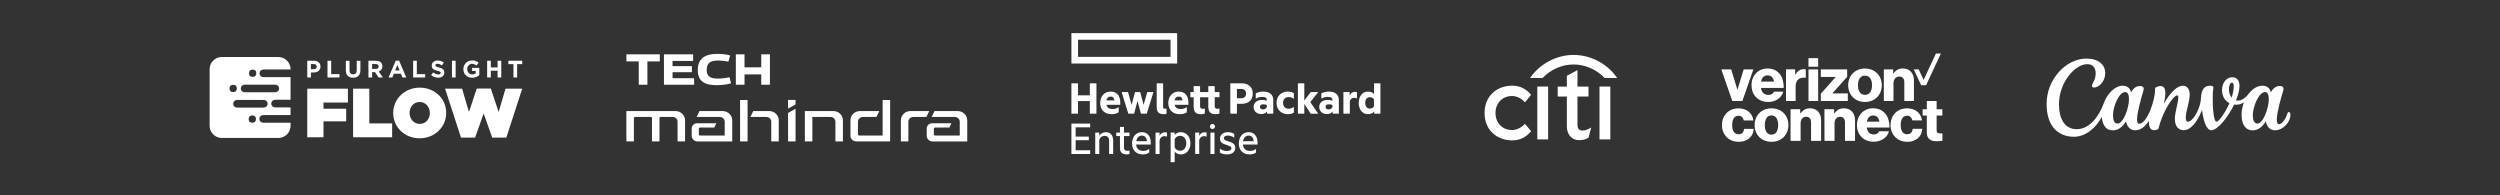
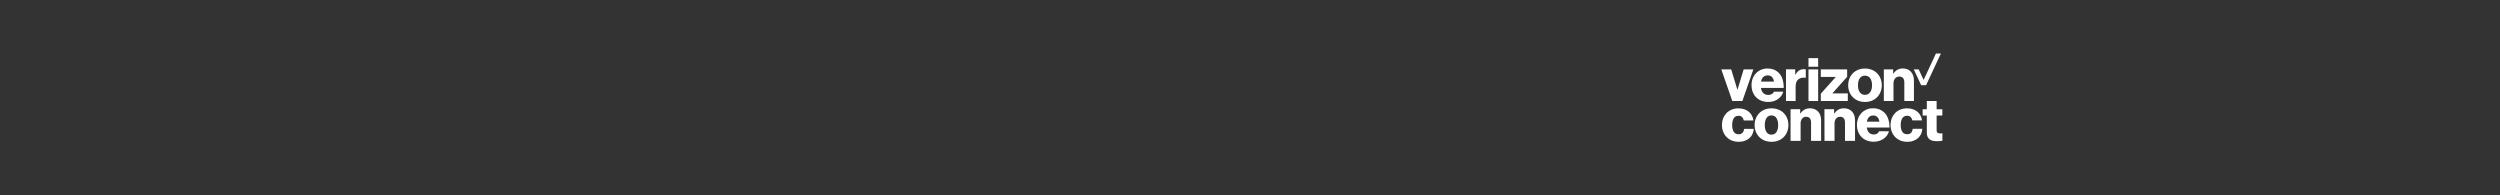
<svg xmlns="http://www.w3.org/2000/svg" id="Layer_1" data-name="Layer 1" viewBox="0 0 1920 150">
  <rect x="0" y="0" width="1920" height="150" fill="#333333" stroke="none" />
  <defs>
    <style>
      .cls-1 {
        fill: #fff;
        stroke-width: 0px;
      }
    </style>
  </defs>
-   <path class="cls-1" d="M1757.71,86.02c-.32,0-.61.21-.76.64-1.92,5.48-4.51,8.74-6.65,8.74-1.23,0-1.72-1.37-1.72-3.51,0-5.36,3.21-16.74,4.83-21.93.19-.63.31-1.19.31-1.67,0-1.51-.82-2.25-2.87-2.25-2.2,0-4.57.86-6.87,4.9-.8-3.56-3.2-5.11-6.56-5.11-3.89,0-7.64,2.5-10.73,6.55-3.09,4.05-6.72,5.38-9.46,4.73,1.97-4.81,2.7-8.41,2.7-11.08,0-4.19-2.07-6.71-5.41-6.71-5.08,0-8.01,4.85-8.01,9.95,0,3.94,1.79,8,5.72,9.96-3.3,7.45-8.11,14.19-9.93,14.19-2.36,0-3.05-11.54-2.92-19.8.08-4.74.48-4.98.48-6.41,0-.82-.53-1.39-2.68-1.39-5,0-6.54,4.23-6.78,9.09-.08,1.85-.36,3.68-.86,5.46-2.09,7.45-6.39,13.11-9.2,13.11-1.3,0-1.66-1.3-1.66-3.01,0-5.36,3.01-12.07,3.01-17.79,0-4.2-1.84-6.86-5.32-6.86-4.09,0-9.5,4.87-14.62,13.99,1.69-6.98,2.38-13.74-2.61-13.74-1.08.02-2.15.29-3.1.81-.66.31-1.06.98-1.01,1.7.48,7.43-5.99,26.48-12.13,26.48-1.11,0-1.66-1.21-1.66-3.16,0-5.37,3.2-16.72,4.81-21.92.21-.67.32-1.25.32-1.76,0-1.42-.88-2.15-2.87-2.15-2.19,0-4.57.83-6.86,4.87-.81-3.56-3.21-5.11-6.57-5.11-5.51,0-11.68,5.83-14.38,13.44-3.62,10.15-10.93,19.95-20.76,19.95-8.92,0-13.63-7.42-13.63-19.16,0-16.94,12.43-30.78,21.66-30.78,4.41,0,6.52,2.81,6.52,7.12,0,5.22-2.91,7.64-2.91,9.63,0,.61.51,1.21,1.51,1.21,4.01,0,8.73-4.71,8.73-11.13s-5.22-11.12-14.44-11.12c-15.24,0-30.58,15.34-30.58,34.99,0,15.64,7.72,25.06,21.06,25.06,9.1,0,17.05-7.08,21.34-15.34.49,6.84,3.6,10.42,8.33,10.42,4.21,0,7.62-2.51,10.22-6.92,1,4.62,3.66,6.87,7.12,6.87,3.96,0,7.28-2.51,10.43-7.17-.05,3.66.79,7.11,3.96,7.11,1.5,0,3.29-.35,3.6-1.66,3.34-13.82,11.6-25.1,14.13-25.1.75,0,.96.72.96,1.57,0,3.75-2.65,11.45-2.65,16.37,0,5.31,2.26,8.82,6.92,8.82,5.17,0,10.42-6.33,13.92-15.58,1.1,8.64,3.46,15.62,7.17,15.62,4.55,0,12.63-9.58,17.53-19.72,1.92.24,4.8.18,7.57-1.78-1.18,2.99-1.87,6.25-1.87,9.52,0,9.41,4.49,12.05,8.36,12.05,4.2,0,7.61-2.51,10.22-6.92.86,3.98,3.06,6.86,7.11,6.86,6.33,0,11.83-6.47,11.83-11.78,0-1.4-.6-2.26-1.3-2.26ZM1626.34,94.9c-2.56,0-3.56-2.57-3.56-6.41,0-6.67,4.56-17.8,9.38-17.8,2.11,0,2.9,2.48,2.9,5.51,0,6.77-4.34,18.7-8.73,18.7ZM1713.89,75c-1.53-1.82-2.08-4.29-2.08-6.49,0-2.72.99-5.01,2.18-5.01s1.55,1.17,1.55,2.8c0,2.72-.97,6.7-1.66,8.7ZM1733.71,94.9c-2.56,0-3.56-2.96-3.56-6.41,0-6.43,4.56-17.8,9.42-17.8,2.11,0,2.86,2.46,2.86,5.51,0,6.77-4.26,18.7-8.72,18.7Z" />
-   <path class="cls-1" d="M235.97,68.11h31.22v10.65h-18.75v4.74h17.42v9.7h-17.42v12.2h-12.47v-37.29ZM271.18,105.4h29.99v-10.65h-17.53v-26.64h-12.47v37.29ZM301.98,86.86c0,10.81,8.79,19.34,20.3,19.34s20.4-8.63,20.4-19.44v-.11c0-10.81-8.79-19.34-20.3-19.34s-20.4,8.63-20.4,19.44v.11M330.11,86.86c0,4.37-2.98,8.31-7.72,8.31s-7.83-4-7.83-8.42v-.11c0-4.37,2.98-8.31,7.73-8.31s7.83,4,7.83,8.42v.11M354.03,105.66h10.87l6.55-18.54,6.55,18.54h10.87l12.2-37.56h-12.84l-5.27,17.9-6.02-18.01h-10.76l-6.02,18.01-5.27-17.9h-13.05l12.2,37.56ZM193.74,94.27h.03c1.78,0,2.82-1.04,2.82-2.83,0-1.76-1.02-2.78-2.78-2.8-1.77-.01-2.81.99-2.85,2.73-.04,1.8,1.01,2.89,2.78,2.9M182.04,82.62c1.43,0,2.87.01,4.3.01,1.96,0,3.92,0,5.88,0,3.36,0,6.73,0,10.09,0,1.88,0,3.2-1.19,3.23-2.89.03-1.74-1.3-2.98-3.22-2.98-6.69,0-13.39,0-20.08,0-.3,0-.62.01-.91.09-1.44.36-2.37,1.71-2.22,3.17.16,1.48,1.37,2.6,2.93,2.61M176.26,67.9c-.02,1.79,1.04,2.85,2.83,2.85,1.75,0,2.79-1.03,2.8-2.78.01-1.81-1.01-2.85-2.82-2.85-1.75,0-2.79,1.03-2.81,2.78M188.25,70.87c1.56,0,3.12,0,4.68,0,2.23,0,4.46,0,6.69,0,3.85,0,7.7,0,11.56,0,1.86,0,3.17-1.24,3.16-2.95,0-1.7-1.33-2.92-3.19-2.92-7.64,0-15.29,0-22.93,0-1.94,0-3.26,1.21-3.26,2.95,0,1.73,1.33,2.92,3.29,2.92M191.22,56.2c-.02,1.79,1.04,2.85,2.83,2.85,1.75,0,2.79-1.03,2.8-2.78.01-1.81-1.01-2.85-2.82-2.85-1.75,0-2.79,1.03-2.81,2.78M213.8,43.8c4.94,0,8.97,3.82,9.32,8.67.02.23.04.46.04.69v.21c-6.85,0-13.71,0-20.56,0-1.94,0-3.26,1.21-3.26,2.95,0,1.74,1.33,2.92,3.29,2.92,3.79,0,7.58,0,11.37,0,3.05,0,6.1,0,9.15,0v17.38c-1.44,0-2.88,0-4.33,0-2.4,0-4.81,0-7.21,0-1.94,0-3.26,1.21-3.26,2.95,0,1.73,1.33,2.92,3.29,2.92,3.79,0,7.58,0,11.37,0h.13v5.9c-6.9,0-13.81,0-20.71,0-1.94,0-3.26,1.21-3.25,2.95,0,1.73,1.33,2.92,3.29,2.92,3.79,0,7.58,0,11.37,0,3.1,0,6.2,0,9.31,0v2.34c0,5.17-4.19,9.36-9.36,9.36h-43.45c-5.17,0-9.36-4.19-9.36-9.36v-43.45c0-5.17,4.19-9.36,9.36-9.36h43.45ZM235.97,59.5h2.82v-3.85h2.15c2.88,0,5.19-1.54,5.19-4.51v-.04c0-2.62-1.85-4.44-4.91-4.44h-5.24v12.84ZM238.79,53.14v-3.92h2.18c1.41,0,2.29.68,2.29,1.94v.04c0,1.1-.83,1.94-2.24,1.94h-2.24ZM251.52,59.5h9.22v-2.57h-6.4v-10.27h-2.82v12.84ZM265.6,54c0,3.78,2.11,5.7,5.56,5.7s5.63-1.91,5.63-5.79v-7.24h-2.82v7.35c0,2.03-1.04,3.08-2.77,3.08s-2.77-1.08-2.77-3.17v-7.26h-2.82v7.34M282.96,59.5h2.82v-4.11h2.22l2.75,4.11h3.3l-3.14-4.58c1.63-.61,2.75-1.91,2.75-3.98v-.04c0-1.21-.39-2.22-1.1-2.93-.84-.84-2.11-1.3-3.74-1.3h-5.87v12.84ZM285.78,52.9v-3.69h2.81c1.38,0,2.22.62,2.22,1.83v.04c0,1.08-.79,1.82-2.16,1.82h-2.86ZM298.42,59.5h2.88l1.17-2.88h5.43l1.17,2.88h2.95l-5.5-12.93h-2.6l-5.5,12.93ZM303.48,54.13l1.7-4.16,1.71,4.16h-3.41ZM317.3,59.5h9.22v-2.57h-6.4v-10.27h-2.82v12.84ZM331.07,57.63c1.54,1.37,3.5,2.05,5.45,2.05,2.77,0,4.71-1.43,4.71-3.98v-.04c0-2.24-1.47-3.17-4.07-3.85-2.22-.57-2.77-.84-2.77-1.69v-.04c0-.62.57-1.12,1.65-1.12s2.2.48,3.34,1.27l1.47-2.13c-1.3-1.05-2.9-1.63-4.77-1.63-2.62,0-4.49,1.54-4.49,3.87v.04c0,2.55,1.67,3.26,4.25,3.92,2.15.55,2.59.92,2.59,1.63v.04c0,.75-.7,1.21-1.85,1.21-1.47,0-2.68-.61-3.83-1.56l-1.67,2M347.11,59.5h2.82v-12.84h-2.82v12.84ZM355.87,53.12c0,3.8,2.75,6.6,6.75,6.6,2.35,0,4.16-.92,5.48-2.04v-5.57h-5.57v2.44h2.84v1.83c-.71.51-1.63.77-2.66.77-2.27,0-3.89-1.72-3.89-4.07v-.04c0-2.18,1.63-4,3.69-4,1.49,0,2.37.48,3.36,1.3l1.78-2.15c-1.34-1.14-2.73-1.76-5.04-1.76-3.89,0-6.73,2.99-6.73,6.64v.04M374.12,59.5h2.82v-5.15h5.21v5.15h2.82v-12.84h-2.82v5.08h-5.21v-5.08h-2.82v12.84ZM394.34,59.5h2.82v-10.23h3.91v-2.6h-10.64v2.6h3.91v10.23Z" />
-   <path class="cls-1" d="M506.72,41.73v5.4h-9.51v17.95h-6.64v-17.95h-9.51v-5.4h25.65ZM533.1,65.08v-5.04h-16.58v-4.57h14.84v-4.7h-14.84v-3.97h15.81v-5.07h-22.42v23.35h23.18ZM535.91,53.91c0,2.07.3,3.83.92,5.29.61,1.46,1.52,2.64,2.72,3.55,1.2.91,2.68,1.58,4.45,2.02,1.77.43,3.81.65,6.12.65,1.31,0,2.5-.04,3.57-.12,1.07-.08,2.05-.18,2.95-.3.9-.12,1.74-.27,2.52-.45.78-.18,1.55-.38,2.3-.6l-1.2-4.64c-1.42.33-2.93.59-4.52.78-1.59.19-3.13.28-4.62.28s-2.73-.13-3.77-.38c-1.05-.26-1.91-.65-2.6-1.17-.69-.52-1.19-1.2-1.52-2.05-.32-.84-.49-1.84-.49-3,0-1.29.17-2.4.5-3.32.33-.92.84-1.67,1.53-2.25.69-.58,1.58-1.01,2.67-1.28,1.09-.28,2.39-.42,3.9-.42.87,0,1.74.03,2.6.1.87.07,1.75.16,2.65.28.9.12,1.84.28,2.82.49l1.34-4.77c-.78-.22-1.53-.4-2.25-.55-.72-.14-1.46-.27-2.22-.37-.76-.1-1.57-.17-2.44-.22-.87-.05-1.85-.07-2.94-.07-3.27,0-6.02.44-8.26,1.32-2.23.88-3.92,2.24-5.05,4.07-1.13,1.83-1.7,4.21-1.7,7.12M571.79,65.08v-7.94h12.84v7.94h6.67v-23.35h-6.67v9.97h-12.84v-9.97h-6.67v23.35h6.67ZM535.02,89.81h17.69c2.04,0,3.88,1.57,3.88,3.64v10.64h-18.86c-.49,0-1.01-.36-1.01-.87v-4.43c0-.51.52-.86,1.01-.86h10.87l1.57-3.28h-14.78c-2.29,0-4.17,1.81-4.17,4.01v5.64c0,2.38,2.01,4.32,4.48,4.32h26.65v-16.23c0-3.9-3.31-7.09-7.35-7.09h-17.82l-2.15,4.52ZM677.87,76.81v27.28h-17.95c-.48,0-1.01-.36-1.01-.87v-9.77c0-2.06,1.84-3.64,3.88-3.64h10.34l2.18-4.52h-14.81c-4.04,0-7.35,3.19-7.35,7.09v11.91c0,2.38,2.02,4.32,4.48,4.32h25.99v-31.8h-5.76ZM592.33,93.44c0-2.06-1.84-3.64-3.88-3.64h-12.12l2.17-4.52h12.23c4.04,0,7.35,3.19,7.35,7.09v16.23h-5.76v-15.16ZM574.14,76.81v31.79h0s-5.76,0-5.76,0v-31.8h5.76ZM520.39,93.44c0-2.06-1.84-3.64-3.88-3.64h-9.02c-.48,0-1.01.36-1.01.87v17.93h-5.76v-17.93c0-.51-.52-.87-1-.87h-11.89c-.49,0-1.01.36-1.01.87v17.93h-5.76v-23.32h37.72c4.04,0,7.35,3.19,7.35,7.09v16.23h-5.76v-15.16ZM711.49,89.81h-9.98c-2.04,0-3.88,1.57-3.88,3.64v15.16h-5.76v-16.23c0-3.9,3.31-7.09,7.35-7.09h14.44l-2.18,4.52ZM640,85.29c-7.3,0-14.59.01-21.87.01v23.3h5.76v-18.8h13.83c2.04,0,3.88,1.57,3.88,3.64v15.16h5.76v-16.23c0-3.9-3.31-7.09-7.35-7.09M605.23,108.6h5.76v-25.12l-5.76,3.28v21.84ZM605.23,83.48v-6.73h5.76v3.45l-5.76,3.28ZM715.52,89.81h17.69c2.04,0,3.88,1.57,3.88,3.64v10.64h-18.86c-.48,0-1.01-.36-1.01-.87v-4.43c0-.51.52-.86,1.01-.86h10.88l1.57-3.28h-14.78c-2.29,0-4.17,1.81-4.17,4.01v5.64c0,2.38,2.01,4.32,4.48,4.32h26.64v-16.23c0-3.9-3.31-7.09-7.35-7.09h-17.82l-2.16,4.52Z" />
  <path class="cls-1" d="M1446.82,77.55h7.38v-13.51c0-3.09,1.79-5.26,4.44-5.26s3.88,1.81,3.88,4.37v14.41h7.38v-15.84c0-5.36-3.22-9.15-8.43-9.15-3.32,0-5.65,1.43-7.38,4.04h-.15v-3.32h-7.15v24.27h.03ZM1432.31,52.62c-7.71,0-12.9,5.54-12.9,12.85s5.16,12.85,12.9,12.85,12.9-5.59,12.9-12.85-5.16-12.85-12.9-12.85ZM1432.28,72.85c-3.5,0-5.36-2.94-5.36-7.38s1.84-7.38,5.36-7.38,5.44,2.89,5.44,7.38c0,4.44-1.94,7.38-5.44,7.38ZM1398.38,77.55h20.74v-5.82h-11.75v-.15l11.24-12.59v-5.7h-20.23v5.82h11.37v.15l-11.37,12.7v5.59ZM1388.91,77.55h7.43v-24.27h-7.43v24.27ZM1371.66,77.55h7.38v-11.14c0-5.08,3.04-7.31,7.66-6.69h.15v-6.39c-.38-.15-.79-.18-1.51-.18-2.89,0-4.83,1.33-6.49,4.16h-.15v-4.04h-7.05v24.27h0ZM1358.07,72.91c-3.27,0-5.26-2.15-5.65-5.39h17.47c.05-5.21-1.33-9.38-4.22-11.98-2.04-1.89-4.75-2.94-8.15-2.94-7.31,0-12.36,5.54-12.36,12.8s4.83,12.9,12.85,12.9c3.04,0,5.44-.79,7.43-2.17,2.15-1.48,3.65-3.6,4.09-5.72h-7.1c-.74,1.56-2.2,2.5-4.37,2.5ZM1357.69,57.88c2.61,0,4.39,1.94,4.7,4.78h-9.91c.56-2.89,2.12-4.78,5.21-4.78ZM1330.38,77.55h7.77l8.43-24.27h-7.43l-4.75,15.58h-.1l-4.75-15.58h-7.59l8.43,24.27ZM1388.91,44.65h7.43v6.59h-7.43v-6.59ZM1335.36,108.9c-1.97,0-3.73-.33-5.31-.97s-2.94-1.56-4.06-2.71-1.99-2.5-2.61-4.09c-.61-1.53-.92-3.24-.92-5.06s.31-3.53.89-5.08c.59-1.56,1.46-2.91,2.55-4.09,1.1-1.18,2.45-2.04,4.01-2.71,1.56-.66,3.3-.97,5.24-.97,1.63,0,3.14.23,4.47.69s2.5,1.1,3.47,1.92c.97.82,1.76,1.79,2.38,2.94s1,2.38,1.18,3.73h-7.41c-.26-1.1-.72-1.99-1.35-2.63-.64-.64-1.53-.97-2.63-.97-1.69,0-2.91.64-3.73,1.92-.82,1.28-1.23,3.01-1.23,5.24s.41,3.91,1.23,5.16,2.07,1.89,3.73,1.89c2.45,0,3.86-1.38,4.22-4.16h7.38c-.05,1.38-.38,2.68-.92,3.91-.56,1.23-1.33,2.27-2.32,3.17s-2.2,1.61-3.6,2.09c-1.41.54-2.96.79-4.65.79ZM1360.53,108.9c-1.97,0-3.73-.33-5.34-.97s-2.96-1.56-4.09-2.71-2.02-2.5-2.63-4.09c-.61-1.56-.92-3.27-.92-5.08s.31-3.53.92-5.08c.61-1.56,1.48-2.91,2.63-4.09,1.12-1.15,2.5-2.04,4.09-2.71s3.37-.97,5.34-.97,3.73.33,5.34.97c1.58.64,2.96,1.56,4.09,2.71s1.99,2.5,2.61,4.09.92,3.27.92,5.08-.31,3.53-.92,5.08-1.48,2.91-2.61,4.09c-1.12,1.15-2.48,2.04-4.09,2.71-1.61.64-3.4.97-5.34.97ZM1360.47,103.41c1.71,0,2.99-.66,3.86-2.02.87-1.33,1.3-3.12,1.3-5.34s-.43-3.99-1.3-5.36c-.87-1.35-2.15-2.04-3.86-2.04s-2.99.69-3.83,2.04-1.28,3.14-1.28,5.36.43,3.99,1.28,5.34c.84,1.35,2.12,2.02,3.83,2.02ZM1375.11,83.89h7.43v3.32h.15c.92-1.33,1.97-2.32,3.14-3.01s2.63-1.02,4.34-1.02c1.33,0,2.5.23,3.55.69s1.92,1.1,2.66,1.89c.72.79,1.28,1.76,1.66,2.89.38,1.12.56,2.35.56,3.73v15.79h-7.71v-14.2c0-1.3-.31-2.32-.95-3.12-.64-.79-1.58-1.18-2.84-1.18s-2.32.49-3.09,1.43-1.15,2.17-1.15,3.7v13.41h-7.71v-24.32h-.05ZM1401.17,83.89h7.43v3.32h.15c.92-1.33,1.97-2.32,3.14-3.01,1.18-.69,2.63-1.02,4.34-1.02,1.33,0,2.5.23,3.55.69s1.92,1.1,2.66,1.89c.72.79,1.28,1.76,1.66,2.89.38,1.12.56,2.35.56,3.73v15.79h-7.71v-14.2c0-1.3-.31-2.32-.95-3.12-.64-.79-1.58-1.18-2.84-1.18s-2.32.49-3.09,1.43-1.15,2.17-1.15,3.7v13.41h-7.71l-.05-24.32h0ZM1439.08,108.85c-1.99,0-3.78-.33-5.42-.97s-2.96-1.56-4.09-2.71c-1.1-1.15-1.97-2.53-2.55-4.09-.61-1.58-.89-3.3-.89-5.11s.31-3.47.89-5.06c.61-1.56,1.46-2.91,2.55-4.09s2.43-2.04,3.93-2.71,3.19-.97,5.06-.97c1.74,0,3.3.26,4.67.79s2.58,1.28,3.63,2.22c1.46,1.33,2.53,3.01,3.24,5.06.72,2.04,1.05,4.29,1.02,6.74h-17.45c.26,1.63.82,2.94,1.71,3.88s2.12,1.43,3.76,1.43c1.02,0,1.84-.2,2.5-.64.66-.43,1.18-1.02,1.51-1.79h7.54c-.26,1.1-.72,2.15-1.43,3.14-.69,1-1.58,1.86-2.66,2.58-1.02.74-2.15,1.28-3.4,1.66-1.2.43-2.58.61-4.14.61ZM1443.34,93.42c-.15-1.46-.64-2.61-1.48-3.45-.82-.84-1.86-1.28-3.12-1.28-1.48,0-2.63.43-3.42,1.28s-1.3,2.02-1.56,3.45h9.58ZM1464.85,108.9c-1.97,0-3.73-.33-5.31-.97s-2.94-1.56-4.06-2.71-1.99-2.5-2.61-4.09c-.61-1.56-.92-3.27-.92-5.08s.31-3.53.89-5.08c.59-1.56,1.46-2.91,2.55-4.09s2.43-2.04,4.01-2.71c1.58-.66,3.32-.97,5.24-.97,1.63,0,3.14.23,4.47.69s2.5,1.1,3.47,1.92,1.76,1.79,2.38,2.94c.59,1.15,1,2.38,1.18,3.73h-7.43c-.26-1.1-.72-1.99-1.35-2.63s-1.53-.97-2.63-.97c-1.69,0-2.91.64-3.76,1.92-.82,1.28-1.23,3.01-1.23,5.24s.41,3.91,1.23,5.16,2.07,1.89,3.76,1.89c2.48,0,3.88-1.38,4.22-4.16h7.38c-.05,1.38-.38,2.68-.92,3.91-.56,1.23-1.33,2.27-2.32,3.17-1,.89-2.2,1.61-3.6,2.09-1.35.56-2.91.82-4.62.82ZM1487.51,108.44c-1.15,0-2.17-.1-3.12-.31-.95-.2-1.74-.56-2.43-1.07s-1.23-1.2-1.61-2.07c-.38-.87-.56-1.94-.56-3.24v-13.03h-3.22v-4.83h3.22v-6.34h7.54v6.34h4.39v4.83h-4.39v11.37c0,.95.26,1.58.74,1.89s1.15.49,1.97.49c.36,0,.69,0,1-.03s.56-.03.72-.03v5.65c-.36.1-.87.18-1.58.26-.74.08-1.61.13-2.66.13ZM1469.78,53.29h3.78l3.78,8.1,9.45-20.28h3.81l-11.37,24.34h-3.78l-5.67-12.16Z" />
-   <path class="cls-1" d="M898.98,43.69h-71.05v-13.17h71.05v13.17h0ZM822.85,25.44v23.33h81.21v-23.33h-81.21ZM954.62,108.44h8.17c-.11-2.42-1.31-4.29-3.84-4.29-2.35,0-3.88,1.75-4.33,4.29h0ZM959.51,118.59c-4.81,0-8.1-3.21-8.1-8.36s3.06-8.73,7.5-8.73,6.87,3.25,6.87,8.06v1.42h-11.27c.34,3.32,2.46,4.93,5.41,4.93,1.83,0,3.14-.41,4.59-1.49h.11v2.73c-1.34,1.04-3.1,1.45-5.11,1.45h0ZM943.76,108.66c2.35.74,4.96,1.72,4.96,4.85,0,3.36-2.76,5.08-6.31,5.08-2.17,0-4.33-.52-5.56-1.49v-2.95h.15c1.38,1.27,3.43,1.83,5.37,1.83,1.75,0,3.32-.67,3.32-2.09s-1.31-1.79-3.88-2.65c-2.31-.75-4.89-1.61-4.89-4.7s2.61-5.04,5.93-5.04c1.94,0,3.66.41,5.04,1.34v2.99h-.11c-1.34-1.08-2.91-1.72-4.85-1.72s-3.02.86-3.02,2.02c0,1.31,1.19,1.68,3.84,2.54h0ZM929.62,101.83h3.1v16.42h-3.1v-16.42h0ZM931.15,95.19c1.08,0,1.98.86,1.98,1.94s-.9,1.94-1.98,1.94-1.98-.86-1.98-1.94.93-1.94,1.98-1.94h0ZM921,104.37c.71-1.75,2.28-2.8,4.07-2.8.71,0,1.34.11,1.6.26v3.06h-.11c-.45-.22-1.19-.33-1.94-.33-1.68,0-3.1,1.12-3.62,2.99v10.71h-3.1v-16.42h3.1v2.54h0ZM906.22,115.79c3.06,0,4.85-2.43,4.85-5.75s-1.79-5.75-4.85-5.75c-1.68,0-3.25,1.01-4.07,2.61v6.31c.82,1.6,2.39,2.57,4.07,2.57h0ZM906.74,101.5c4.89,0,7.5,3.99,7.5,8.55s-2.61,8.55-7.5,8.55c-2.02,0-3.73-1.05-4.59-2.17v8.14h-3.1v-22.73h3.1v1.86c.86-1.16,2.57-2.2,4.59-2.2h0ZM890.55,104.37c.71-1.75,2.28-2.8,4.07-2.8.71,0,1.34.11,1.61.26v3.06h-.11c-.45-.22-1.19-.33-1.94-.33-1.68,0-3.1,1.12-3.62,2.99v10.71h-3.1v-16.42h3.1v2.54h0ZM872.63,108.44h8.17c-.11-2.42-1.31-4.29-3.84-4.29-2.35,0-3.88,1.75-4.33,4.29h0ZM877.52,118.59c-4.81,0-8.1-3.21-8.1-8.36s3.06-8.73,7.5-8.73,6.87,3.25,6.87,8.06v1.42h-11.27c.34,3.32,2.46,4.93,5.41,4.93,1.83,0,3.14-.41,4.59-1.49h.11v2.73c-1.34,1.04-3.1,1.45-5.11,1.45h0ZM863.23,101.83h4.22v2.65h-4.22v8.84c0,1.87.97,2.5,2.72,2.5.48,0,1.01-.07,1.38-.22h.11v2.65c-.45.19-1.08.34-1.94.34-3.84,0-5.37-1.76-5.37-4.96v-9.14h-2.84v-2.65h2.84v-4.37h3.1v4.37h0ZM849.16,101.5c3.69,0,5.75,2.43,5.75,6.42v10.34h-3.1v-10.26c0-2.13-1.08-3.66-3.43-3.66-1.94,0-3.58,1.23-4.14,2.99v10.93h-3.1v-16.42h3.1v2.39c.97-1.53,2.61-2.72,4.93-2.72h0ZM822.85,94.93h14.41v2.84h-11.16v7.13h10.11v2.76h-10.11v7.76h11.16v2.84h-14.41v-23.32h0ZM1055.23,81.68v-5.34c-.82-1.19-1.9-1.72-3.13-1.72-2.16,0-3.62,1.57-3.62,4.4s1.46,4.37,3.62,4.37c1.23,0,2.31-.52,3.13-1.72h0ZM1055.38,85.6c-1.04,1.34-2.69,2.09-4.92,2.09-4.25,0-6.98-3.88-6.98-8.66s2.72-8.7,6.98-8.7c2.16,0,3.73.67,4.78,1.9v-8.25h4.93v23.33h-4.78v-1.72h0ZM1036.53,73.39c.89-1.83,2.2-2.87,4.03-2.87.67,0,1.34.15,1.6.3v4.7h-.19c-.56-.22-1.23-.37-2.16-.37-1.53,0-2.72.9-3.14,2.61v9.55h-4.93v-16.61h4.78v2.69h0ZM1023.32,82.09v-1.42c-.75-.41-1.72-.56-2.73-.56-1.6,0-2.57.6-2.57,1.94s.97,1.98,2.43,1.98,2.43-.71,2.87-1.94h0ZM1023.47,85.67c-1.08,1.31-2.69,1.94-4.4,1.94-3.25,0-5.9-1.98-5.9-5.48,0-3.25,2.65-5.41,6.46-5.41,1.19,0,2.43.19,3.69.56v-.3c0-1.79-1.01-2.58-3.66-2.58-1.68,0-3.29.48-4.67,1.27h-.19v-3.96c1.27-.75,3.51-1.38,5.71-1.38,5,0,7.73,2.39,7.73,6.57v10.41h-4.78v-1.64h0ZM1001.71,79.78v7.54h-4.92v-23.33h4.92v13.29l4.97-6.57h5.6v.19l-5.97,7.54,5.97,8.7v.19h-5.63l-4.93-7.54h0ZM980.37,79.03c0-5.34,3.77-8.7,8.7-8.7,1.76,0,3.4.37,4.63,1.27v4.22h-.19c-1.08-.82-2.35-1.31-3.81-1.31-2.46,0-4.33,1.68-4.33,4.52s1.87,4.48,4.33,4.48c1.45,0,2.72-.49,3.81-1.31h.19v4.22c-1.23.9-2.87,1.27-4.63,1.27-4.93,0-8.7-3.32-8.7-8.66h0ZM972.94,82.09v-1.42c-.75-.41-1.72-.56-2.72-.56-1.6,0-2.57.6-2.57,1.94s.97,1.98,2.43,1.98c1.38,0,2.43-.71,2.87-1.94h0ZM973.09,85.67c-1.08,1.31-2.69,1.94-4.4,1.94-3.25,0-5.9-1.98-5.9-5.48,0-3.25,2.65-5.41,6.46-5.41,1.19,0,2.43.19,3.7.56v-.3c0-1.79-1.01-2.58-3.66-2.58-1.68,0-3.28.48-4.67,1.27h-.19v-3.96c1.27-.75,3.51-1.38,5.71-1.38,5,0,7.73,2.39,7.73,6.57v10.41h-4.78v-1.64h0ZM953.16,75.45c2.58,0,3.81-1.46,3.81-3.55s-1.23-3.62-3.81-3.62h-3.21v7.17h3.21ZM962.12,71.9c0,5.08-3.4,7.84-8.55,7.84h-3.62v7.58h-5.07v-23.33h8.69c5.15,0,8.55,2.76,8.55,7.91h0ZM932.9,70.71h3.66v3.96h-3.66v6.76c0,1.46.56,2.13,2.05,2.13.41,0,.93-.04,1.49-.22h.11v3.88c-.64.22-1.61.49-3.02.49-3.99,0-5.56-1.83-5.56-6.05v-6.98h-6.31v6.76c0,1.46.56,2.13,2.05,2.13.41,0,.93-.04,1.49-.22h.11v3.88c-.63.22-1.61.49-3.02.49-3.99,0-5.56-1.83-5.56-6.05v-6.98h-2.54v-3.96h2.54v-4.55h4.93v4.55h6.31v-4.55h4.93v4.55h0ZM902.08,77.09h6.05c-.11-1.72-.82-2.91-2.8-2.91-1.49,0-2.8.63-3.25,2.91h0ZM905.92,87.69c-5.15,0-8.66-3.25-8.66-8.58s3.43-8.77,7.99-8.77c4.96,0,7.43,3.32,7.43,8.29v1.87h-10.6c.6,2.57,2.61,3.24,4.63,3.24,1.75,0,3.02-.37,4.59-1.34h.19v3.84c-1.34.97-3.25,1.46-5.56,1.46h0ZM894.02,87.69c-4.03,0-5.67-1.61-5.67-5.37v-18.32h4.93v17.99c0,1.16.45,1.57,1.42,1.57.34,0,.82-.11,1.12-.22h.07v4.07c-.41.15-1.12.3-1.87.3h0ZM873.6,77.54l-2.61,9.78h-4.44l-5.08-16.42v-.19h4.85l2.76,9.81,2.61-9.81h3.96l2.65,9.81,2.8-9.81h4.67v.19l-5.08,16.42h-4.44l-2.65-9.78h0ZM849.75,77.09h6.05c-.11-1.72-.82-2.91-2.8-2.91-1.49,0-2.8.63-3.25,2.91h0ZM853.6,87.69c-5.15,0-8.66-3.25-8.66-8.58s3.43-8.77,7.99-8.77c4.96,0,7.43,3.32,7.43,8.29v1.87h-10.6c.6,2.57,2.61,3.24,4.63,3.24,1.75,0,3.02-.37,4.59-1.34h.19v3.84c-1.34.97-3.25,1.46-5.56,1.46h0ZM827.92,87.31h-5.08v-23.33h5.08v9.22h9.07v-9.22h5.08v23.33h-5.08v-9.67h-9.07v9.67h0Z" />
-   <path class="cls-1" d="M1241.95,59.9h-9.56c-6.52-6.72-15.12-10.38-23.85-10.38-8.89,0-17.34,3.66-23.86,10.38h-9.56c7.16-10.6,19.96-17.72,33.42-17.72,13.67,0,26.48,7.33,33.41,17.72h0ZM1171.18,95.1l-.18.18c-2.93,3-6.33,4.58-9.83,4.58-7.32,0-12.63-5.49-12.63-13.06s5.31-13.06,12.63-13.06c3.5,0,6.91,1.59,9.83,4.59l.18.19,4.72-5.69-.12-.15c-3.91-4.63-8.62-6.88-14.39-6.88s-11.08,1.93-14.91,5.45c-4.14,3.83-6.32,9.19-6.32,15.55s2.18,11.73,6.32,15.54c3.83,3.53,9.12,5.46,14.91,5.46s10.47-2.26,14.39-6.87l.12-.16-4.72-5.68h0ZM1180.65,107.04h8.31v-40.57h-8.31v40.57h0ZM1221.54,98.22c-2.22,1.34-4.29,2.03-6.15,2.03-2.69,0-3.89-1.41-3.89-4.59v-21.53h8.45v-7.64h-8.45v-12.63l-8.16,4.36v8.27h-7.02v7.64h7.02v22.9c0,6.24,3.71,10.51,9.23,10.62,3.74.06,6.01-1.04,7.37-1.87l.08-.06,2.01-7.82-.48.3h0ZM1228.41,107.04h8.31v-40.57h-8.31v40.57h0Z" />
</svg>